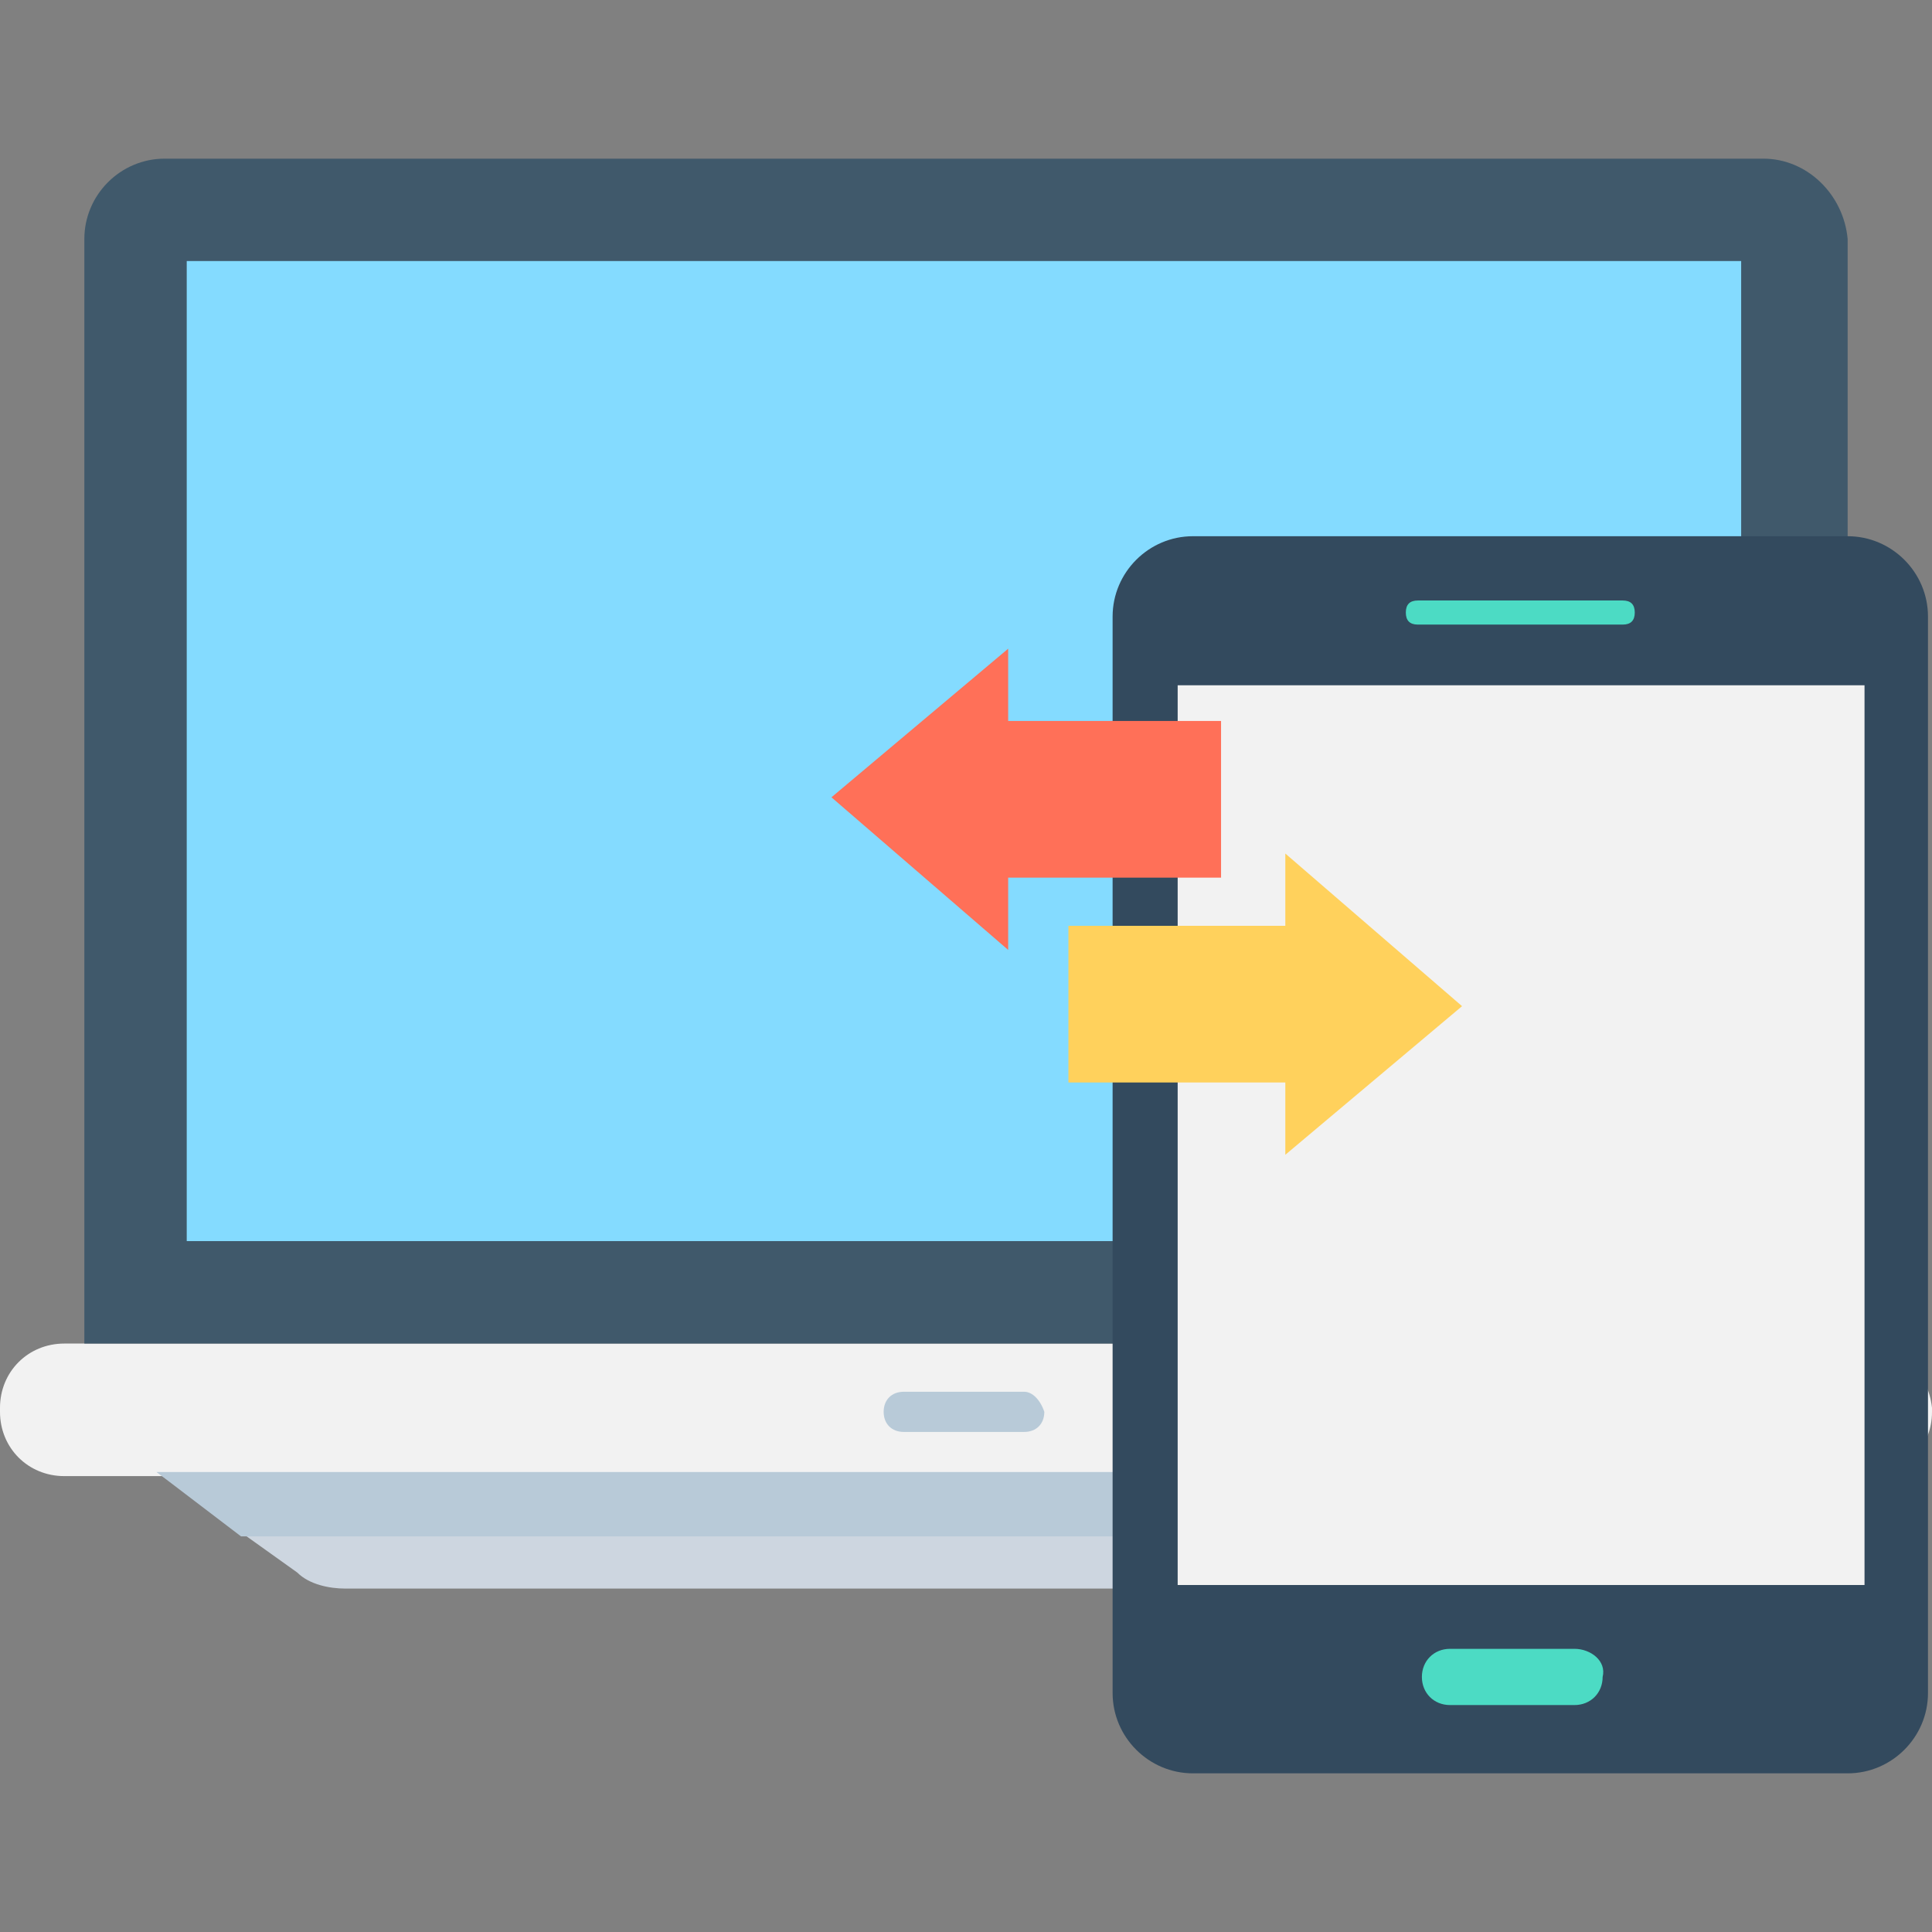
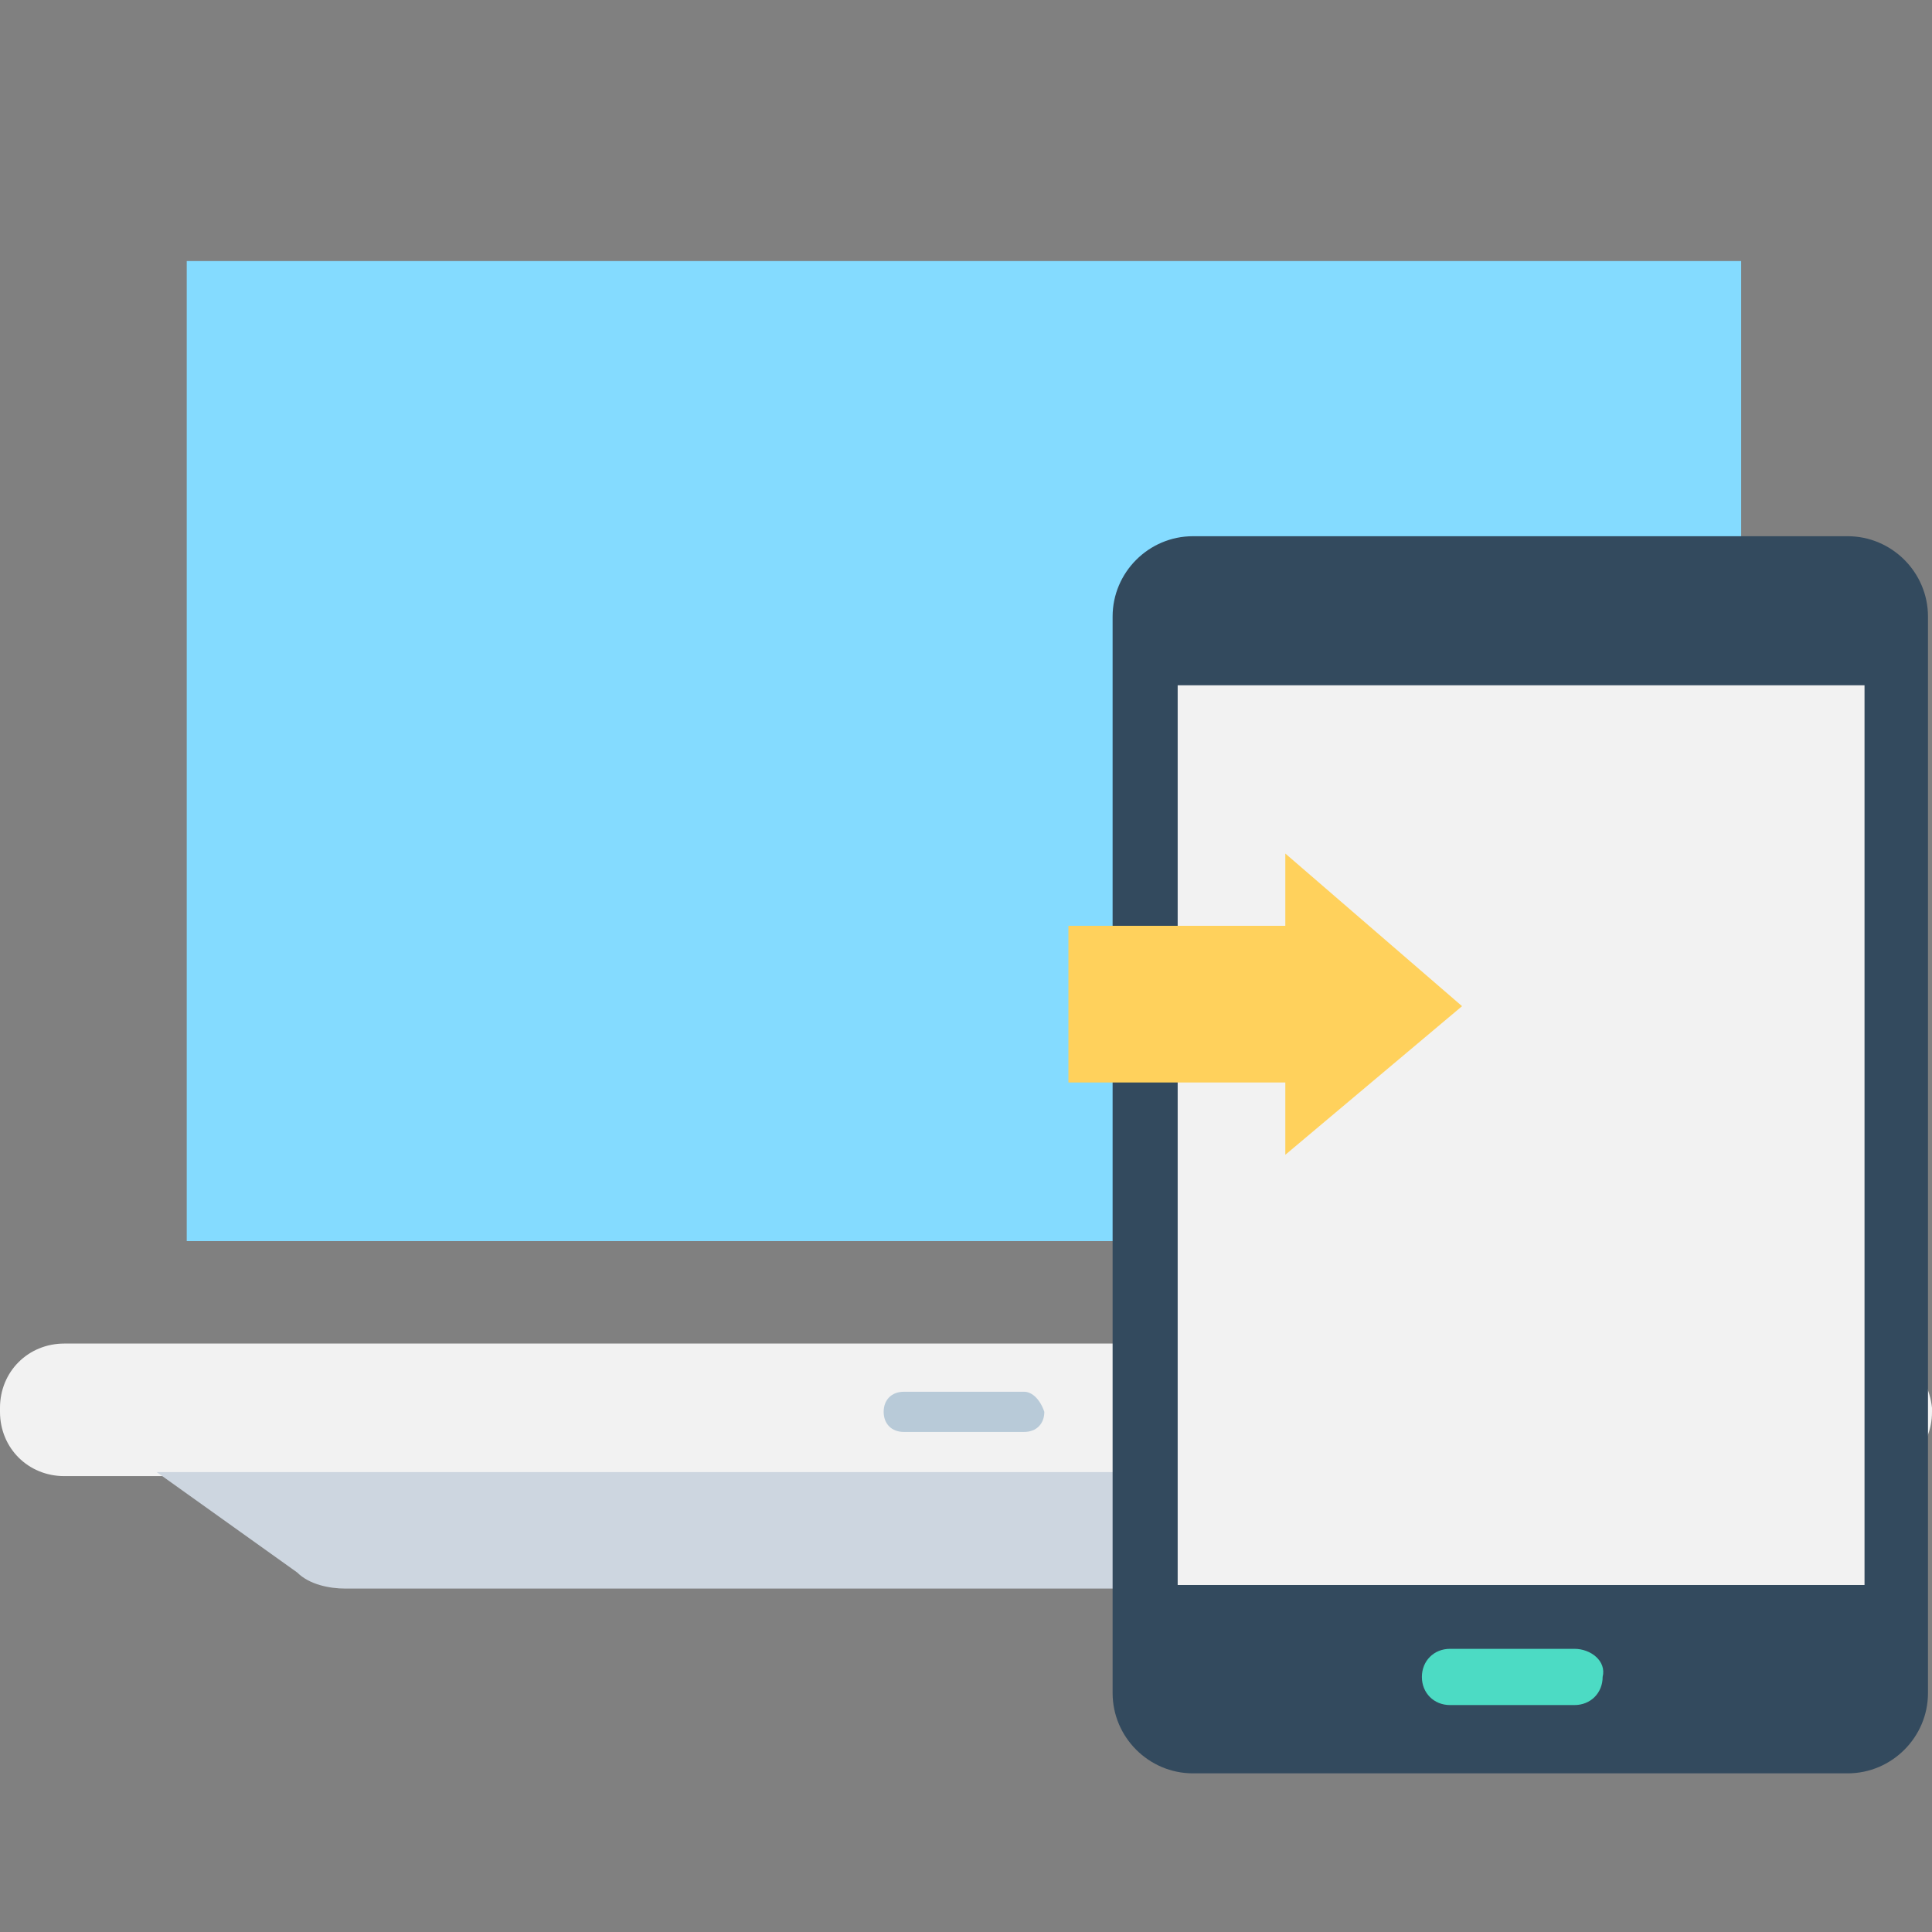
<svg xmlns="http://www.w3.org/2000/svg" version="1.1" id="Layer_1" x="0px" y="0px" viewBox="0 0 502.596 502.596" style="enable-background:new 0 0 502.596 502.596;" xml:space="preserve">
  <rect x="0" y="0" width="502.596" height="502.596" fill="#808080" stroke="none" />
  <path style="fill:#F2F2F2;" d="M484.833,349.518H16.718C7.314,349.518,0,356.833,0,366.237v1.045C0,376.686,7.314,384,16.718,384  h469.159c9.404,0,16.718-7.314,16.718-16.718v-1.045C501.551,356.833,494.237,349.518,484.833,349.518z" />
  <path style="fill:#CDD6E0;" d="M460.8,382.955l-21.943,15.673l-14.629,10.449c-4.18,2.09-8.359,4.18-12.539,4.18H89.861  c-4.18,0-9.404-1.045-12.539-4.18l-14.629-10.449l-21.943-15.673H460.8z" />
-   <polygon style="fill:#B8CAD8;" points="460.8,382.955 438.857,399.673 62.694,399.673 40.751,382.955 " />
-   <path style="fill:#40596B;" d="M458.71,41.273H42.841c-11.494,0-20.898,9.404-20.898,20.898v287.347h458.71V62.171  C479.608,50.678,470.204,41.273,458.71,41.273z" />
  <rect x="48.577" y="67.908" style="fill:#84DBFF;" width="404.375" height="254.955" />
  <path style="fill:#B8CAD8;" d="M266.449,362.057h-31.347c-3.135,0-5.224,2.09-5.224,5.224c0,3.135,2.09,5.224,5.224,5.224h31.347  c3.135,0,5.224-2.09,5.224-5.224C270.629,364.147,268.539,362.057,266.449,362.057z" />
  <path style="fill:#334A5E;" d="M480.653,139.494H310.335c-11.494,0-20.898,9.404-20.898,20.898v280.033  c0,11.494,9.404,20.898,20.898,20.898h170.318c11.494,0,20.898-9.404,20.898-20.898V160.392  C501.551,148.898,492.147,139.494,480.653,139.494z" />
  <rect x="306.364" y="178.27" style="fill:#F2F2F2;" width="178.678" height="234.057" />
  <g>
    <path style="fill:#4CDBC4;" d="M409.6,428.931h-32.392c-4.18,0-7.314,3.135-7.314,7.314c0,4.18,3.135,7.314,7.314,7.314H409.6   c4.18,0,7.314-3.135,7.314-7.314C417.959,432.065,413.78,428.931,409.6,428.931z" />
-     <path style="fill:#4CDBC4;" d="M422.139,156.212h-53.29c-2.09,0-3.135,1.045-3.135,3.135c0,2.09,1.045,3.135,3.135,3.135h53.29   c2.09,0,3.135-1.045,3.135-3.135C425.273,157.257,424.229,156.212,422.139,156.212z" />
  </g>
-   <polygon style="fill:#FF7058;" points="317.649,187.559 262.269,187.559 262.269,168.751 216.294,207.412 262.269,247.118   262.269,228.31 317.649,228.31 " />
  <polygon style="fill:#FFD15C;" points="277.943,281.6 334.367,281.6 334.367,300.408 380.343,261.747 334.367,222.041   334.367,240.849 277.943,240.849 " />
  <g>
</g>
  <g>
</g>
  <g>
</g>
  <g>
</g>
  <g>
</g>
  <g>
</g>
  <g>
</g>
  <g>
</g>
  <g>
</g>
  <g>
</g>
  <g>
</g>
  <g>
</g>
  <g>
</g>
  <g>
</g>
  <g>
</g>
</svg>